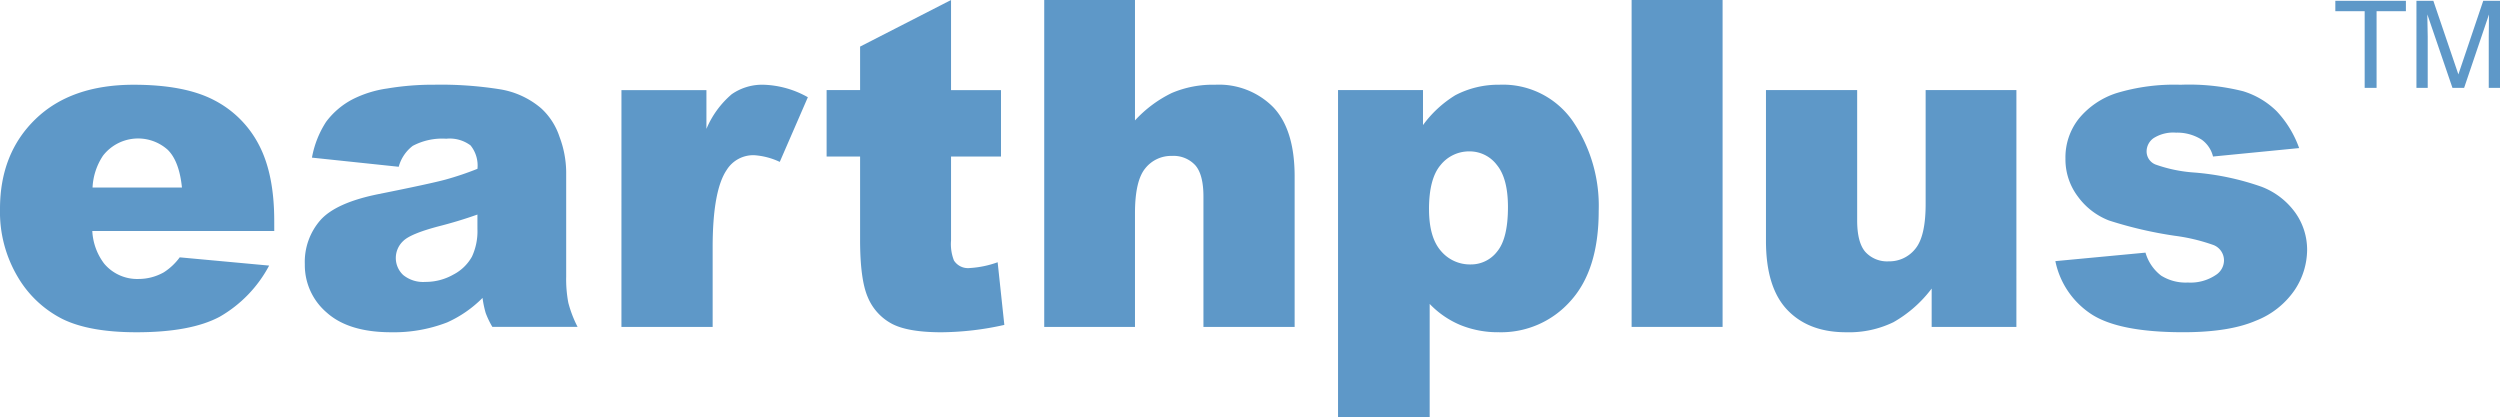
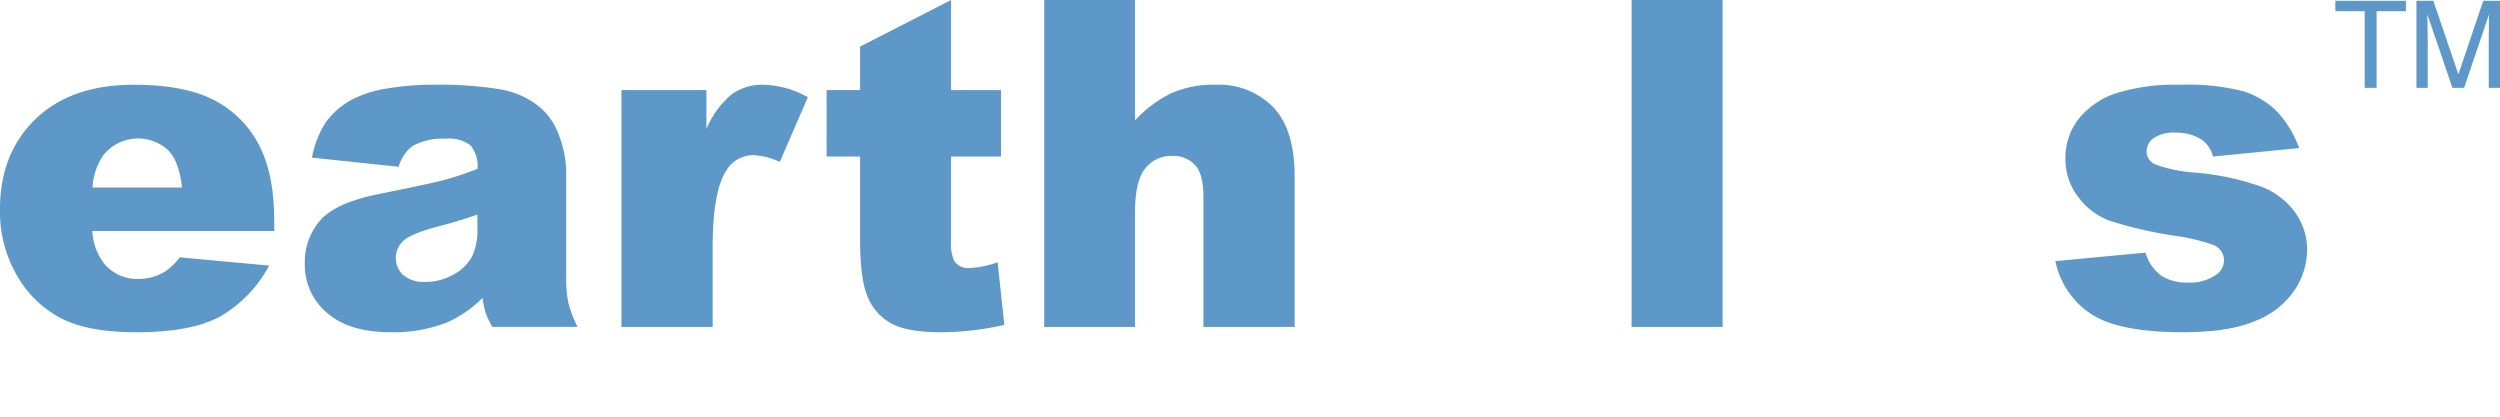
<svg xmlns="http://www.w3.org/2000/svg" width="365.89" height="61.029">
  <defs>
    <style>
            .cls-1{fill:#5e98c8}
        </style>
  </defs>
  <g id="earthplus_logo" transform="translate(-144.11 -4646.992)">
    <path id="Path_4576" data-name="Path 4576" class="cls-1" d="M496.228 4647.11v1.518h-4.292v11.223h-1.743v-11.223H485.9v-1.518z" />
    <path id="Path_4577" data-name="Path 4577" class="cls-1" d="M497.771 4647.11h2.473l3.664 10.771 3.638-10.771H510v12.74h-1.646v-7.519q0-.39.015-1.293t.019-1.933l-3.638 10.745h-1.709l-3.672-10.745v.39c0 .313.006.787.026 1.427s.026 1.109.026 1.409v7.519h-1.65z" />
    <path id="Path_4578" data-name="Path 4578" class="cls-1" d="M184.25 4680.805h-26.63a8.594 8.594 0 0 0 1.73 4.764 6.3 6.3 0 0 0 5.025 2.252 7.541 7.541 0 0 0 3.721-.979 8.761 8.761 0 0 0 2.319-2.187l13.085 1.207a18.731 18.731 0 0 1-7.243 7.491q-4.248 2.268-12.174 2.267-6.888 0-10.835-1.942a15.914 15.914 0 0 1-6.545-6.167 18.622 18.622 0 0 1-2.593-9.939q0-8.125 5.2-13.151t14.378-5.026q7.438 0 11.747 2.251a15.206 15.206 0 0 1 6.559 6.529q2.253 4.275 2.252 11.128zm-13.511-6.365q-.39-3.849-2.072-5.516a6.5 6.5 0 0 0-9.48.85 9.167 9.167 0 0 0-1.532 4.666z" />
    <path id="Path_4579" data-name="Path 4579" class="cls-1" d="m202.461 4671.4-12.695-1.337a14.253 14.253 0 0 1 2.072-5.24 11.407 11.407 0 0 1 3.9-3.31 16.246 16.246 0 0 1 5.026-1.567 40.5 40.5 0 0 1 6.919-.555 55.028 55.028 0 0 1 9.6.669 12.313 12.313 0 0 1 6.037 2.79 9.807 9.807 0 0 1 2.676 4.16 14.984 14.984 0 0 1 .979 5.141v15.306a18.461 18.461 0 0 0 .31 3.835 17.151 17.151 0 0 0 1.355 3.539h-12.471a12.457 12.457 0 0 1-.979-2.038 14.929 14.929 0 0 1-.458-2.2 17.2 17.2 0 0 1-5.188 3.589 21.591 21.591 0 0 1-8.192 1.437q-6.2 0-9.416-2.873a9.123 9.123 0 0 1-3.214-7.081 9.271 9.271 0 0 1 2.318-6.494q2.313-2.547 8.548-3.787 7.475-1.5 9.7-2.1a44.989 44.989 0 0 0 4.7-1.584 4.681 4.681 0 0 0-1.011-3.426 5.091 5.091 0 0 0-3.559-.979 9.213 9.213 0 0 0-4.9 1.044 5.739 5.739 0 0 0-2.055 3.068m11.521 6.985q-2.743.979-5.712 1.731-4.047 1.075-5.124 2.119a3.4 3.4 0 0 0-.017 5.009 4.619 4.619 0 0 0 3.216 1 8.234 8.234 0 0 0 4.128-1.078 6.519 6.519 0 0 0 2.71-2.627 8.81 8.81 0 0 0 .8-4.032z" />
    <path id="Path_4580" data-name="Path 4580" class="cls-1" d="M235.063 4660.179H247.5v5.679a13.555 13.555 0 0 1 3.7-5.075 7.808 7.808 0 0 1 4.715-1.388 14.026 14.026 0 0 1 6.429 1.828l-4.111 9.464a10.429 10.429 0 0 0-3.72-.979 4.588 4.588 0 0 0-4.047 2.155q-2.055 3.033-2.055 11.356v11.62h-13.35z" />
    <path id="Path_4581" data-name="Path 4581" class="cls-1" d="M283.3 4646.994v13.185h7.311v9.725H283.3v12.279a6.584 6.584 0 0 0 .425 2.931 2.431 2.431 0 0 0 2.285 1.109 14.567 14.567 0 0 0 4.112-.849l.979 9.169a43.185 43.185 0 0 1-9.2 1.078q-4.959 0-7.309-1.27a7.765 7.765 0 0 1-3.476-3.864q-1.127-2.591-1.126-8.392V4669.9h-4.9v-9.725h4.9v-6.364z" />
    <path id="Path_4582" data-name="Path 4582" class="cls-1" d="M296.939 4646.994h13.283v17.623a17.923 17.923 0 0 1 5.384-4.014 15.274 15.274 0 0 1 6.332-1.208 11.178 11.178 0 0 1 8.534 3.3q3.116 3.3 3.116 10.118v22.03h-13.347v-19.061q0-3.262-1.207-4.618a4.312 4.312 0 0 0-3.395-1.353 4.835 4.835 0 0 0-3.917 1.826q-1.5 1.829-1.5 6.56v16.646h-13.283z" />
-     <path id="Path_4583" data-name="Path 4583" class="cls-1" d="M339.939 4708.021v-47.843h12.435v5.122a16.538 16.538 0 0 1 4.733-4.373 13.566 13.566 0 0 1 6.429-1.534 12.441 12.441 0 0 1 10.753 5.321 22.044 22.044 0 0 1 3.8 13.152q0 8.648-4.144 13.2a13.553 13.553 0 0 1-10.475 4.55 14.545 14.545 0 0 1-5.6-1.044 13.326 13.326 0 0 1-4.518-3.1v16.547zm13.317-30.417q0 4.112 1.729 6.1a5.542 5.542 0 0 0 4.373 1.99 4.83 4.83 0 0 0 3.884-1.909q1.566-1.908 1.567-6.477 0-4.209-1.632-6.186a4.992 4.992 0 0 0-3.982-1.973 5.338 5.338 0 0 0-4.241 1.991q-1.7 1.991-1.7 6.461" />
    <path id="Rectangle_200" data-name="Rectangle 200" class="cls-1" transform="translate(382.906 4646.992)" d="M0 0h13.315v47.845H0z" />
-     <path id="Path_4584" data-name="Path 4584" class="cls-1" d="M439.221 4694.836h-12.4v-5.614a18.306 18.306 0 0 1-5.6 4.928 14.882 14.882 0 0 1-6.935 1.468q-5.481 0-8.6-3.279t-3.116-10.1v-22.064h13.347v19.06q0 3.261 1.207 4.635a4.3 4.3 0 0 0 3.4 1.371 4.844 4.844 0 0 0 3.9-1.828q1.517-1.827 1.515-6.561v-16.677h13.284z" />
    <path id="Path_4585" data-name="Path 4585" class="cls-1" d="m444.932 4685.21 13.184-1.243a6.5 6.5 0 0 0 2.285 3.362 6.78 6.78 0 0 0 3.918 1.013 6.62 6.62 0 0 0 4.144-1.142 2.544 2.544 0 0 0 1.142-2.117 2.421 2.421 0 0 0-1.5-2.215 27.25 27.25 0 0 0-5.714-1.37 59.537 59.537 0 0 1-9.61-2.233 10.139 10.139 0 0 1-4.536-3.472 9.015 9.015 0 0 1-1.844-5.574 9.13 9.13 0 0 1 1.991-5.9 11.849 11.849 0 0 1 5.484-3.7 29.159 29.159 0 0 1 9.366-1.222 32.43 32.43 0 0 1 9.155.946 11.958 11.958 0 0 1 4.927 2.937 15.412 15.412 0 0 1 3.279 5.385L468 4669.9a4.306 4.306 0 0 0-1.631-2.449 6.664 6.664 0 0 0-3.784-1.044 5.37 5.37 0 0 0-3.281.8 2.385 2.385 0 0 0-1.026 1.939 2.061 2.061 0 0 0 1.3 1.922 21.112 21.112 0 0 0 5.679 1.174 38.913 38.913 0 0 1 9.856 2.087 10.847 10.847 0 0 1 4.944 3.813 9.367 9.367 0 0 1 1.714 5.444 10.7 10.7 0 0 1-1.812 5.837 12.244 12.244 0 0 1-5.713 4.515q-3.9 1.679-10.62 1.678-9.495 0-13.528-2.706a12.184 12.184 0 0 1-5.173-7.7" />
  </g>
</svg>